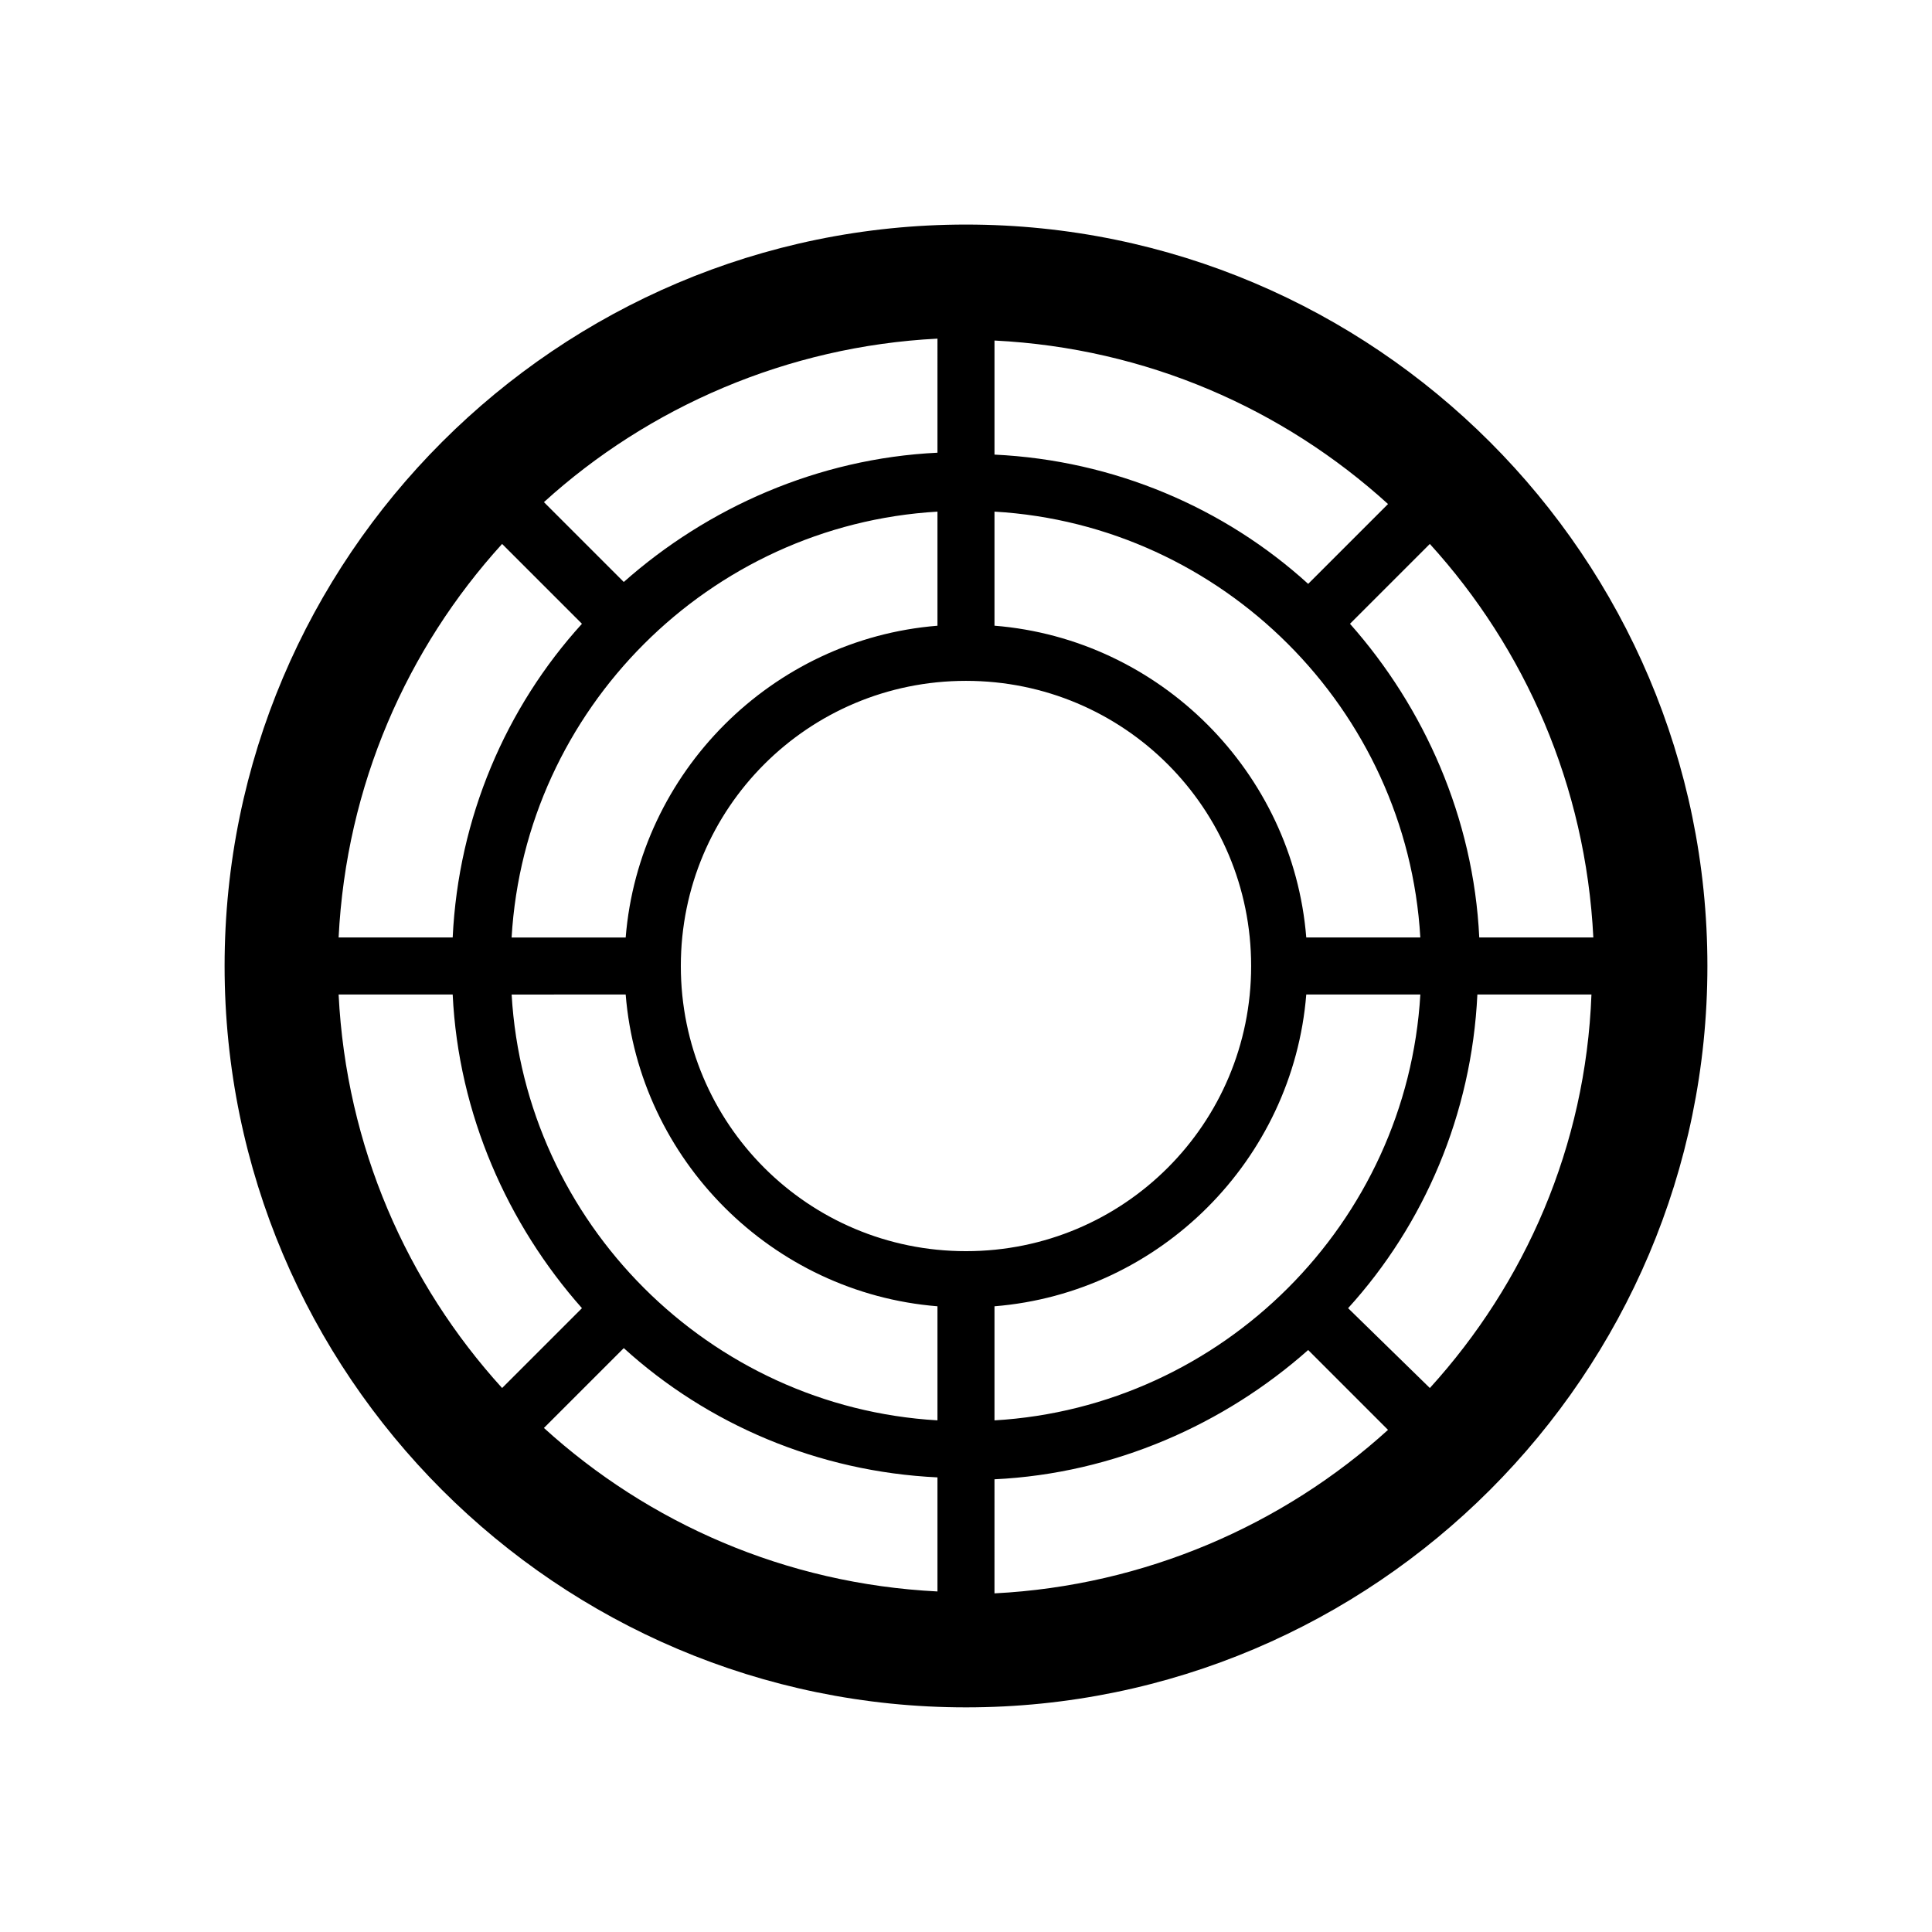
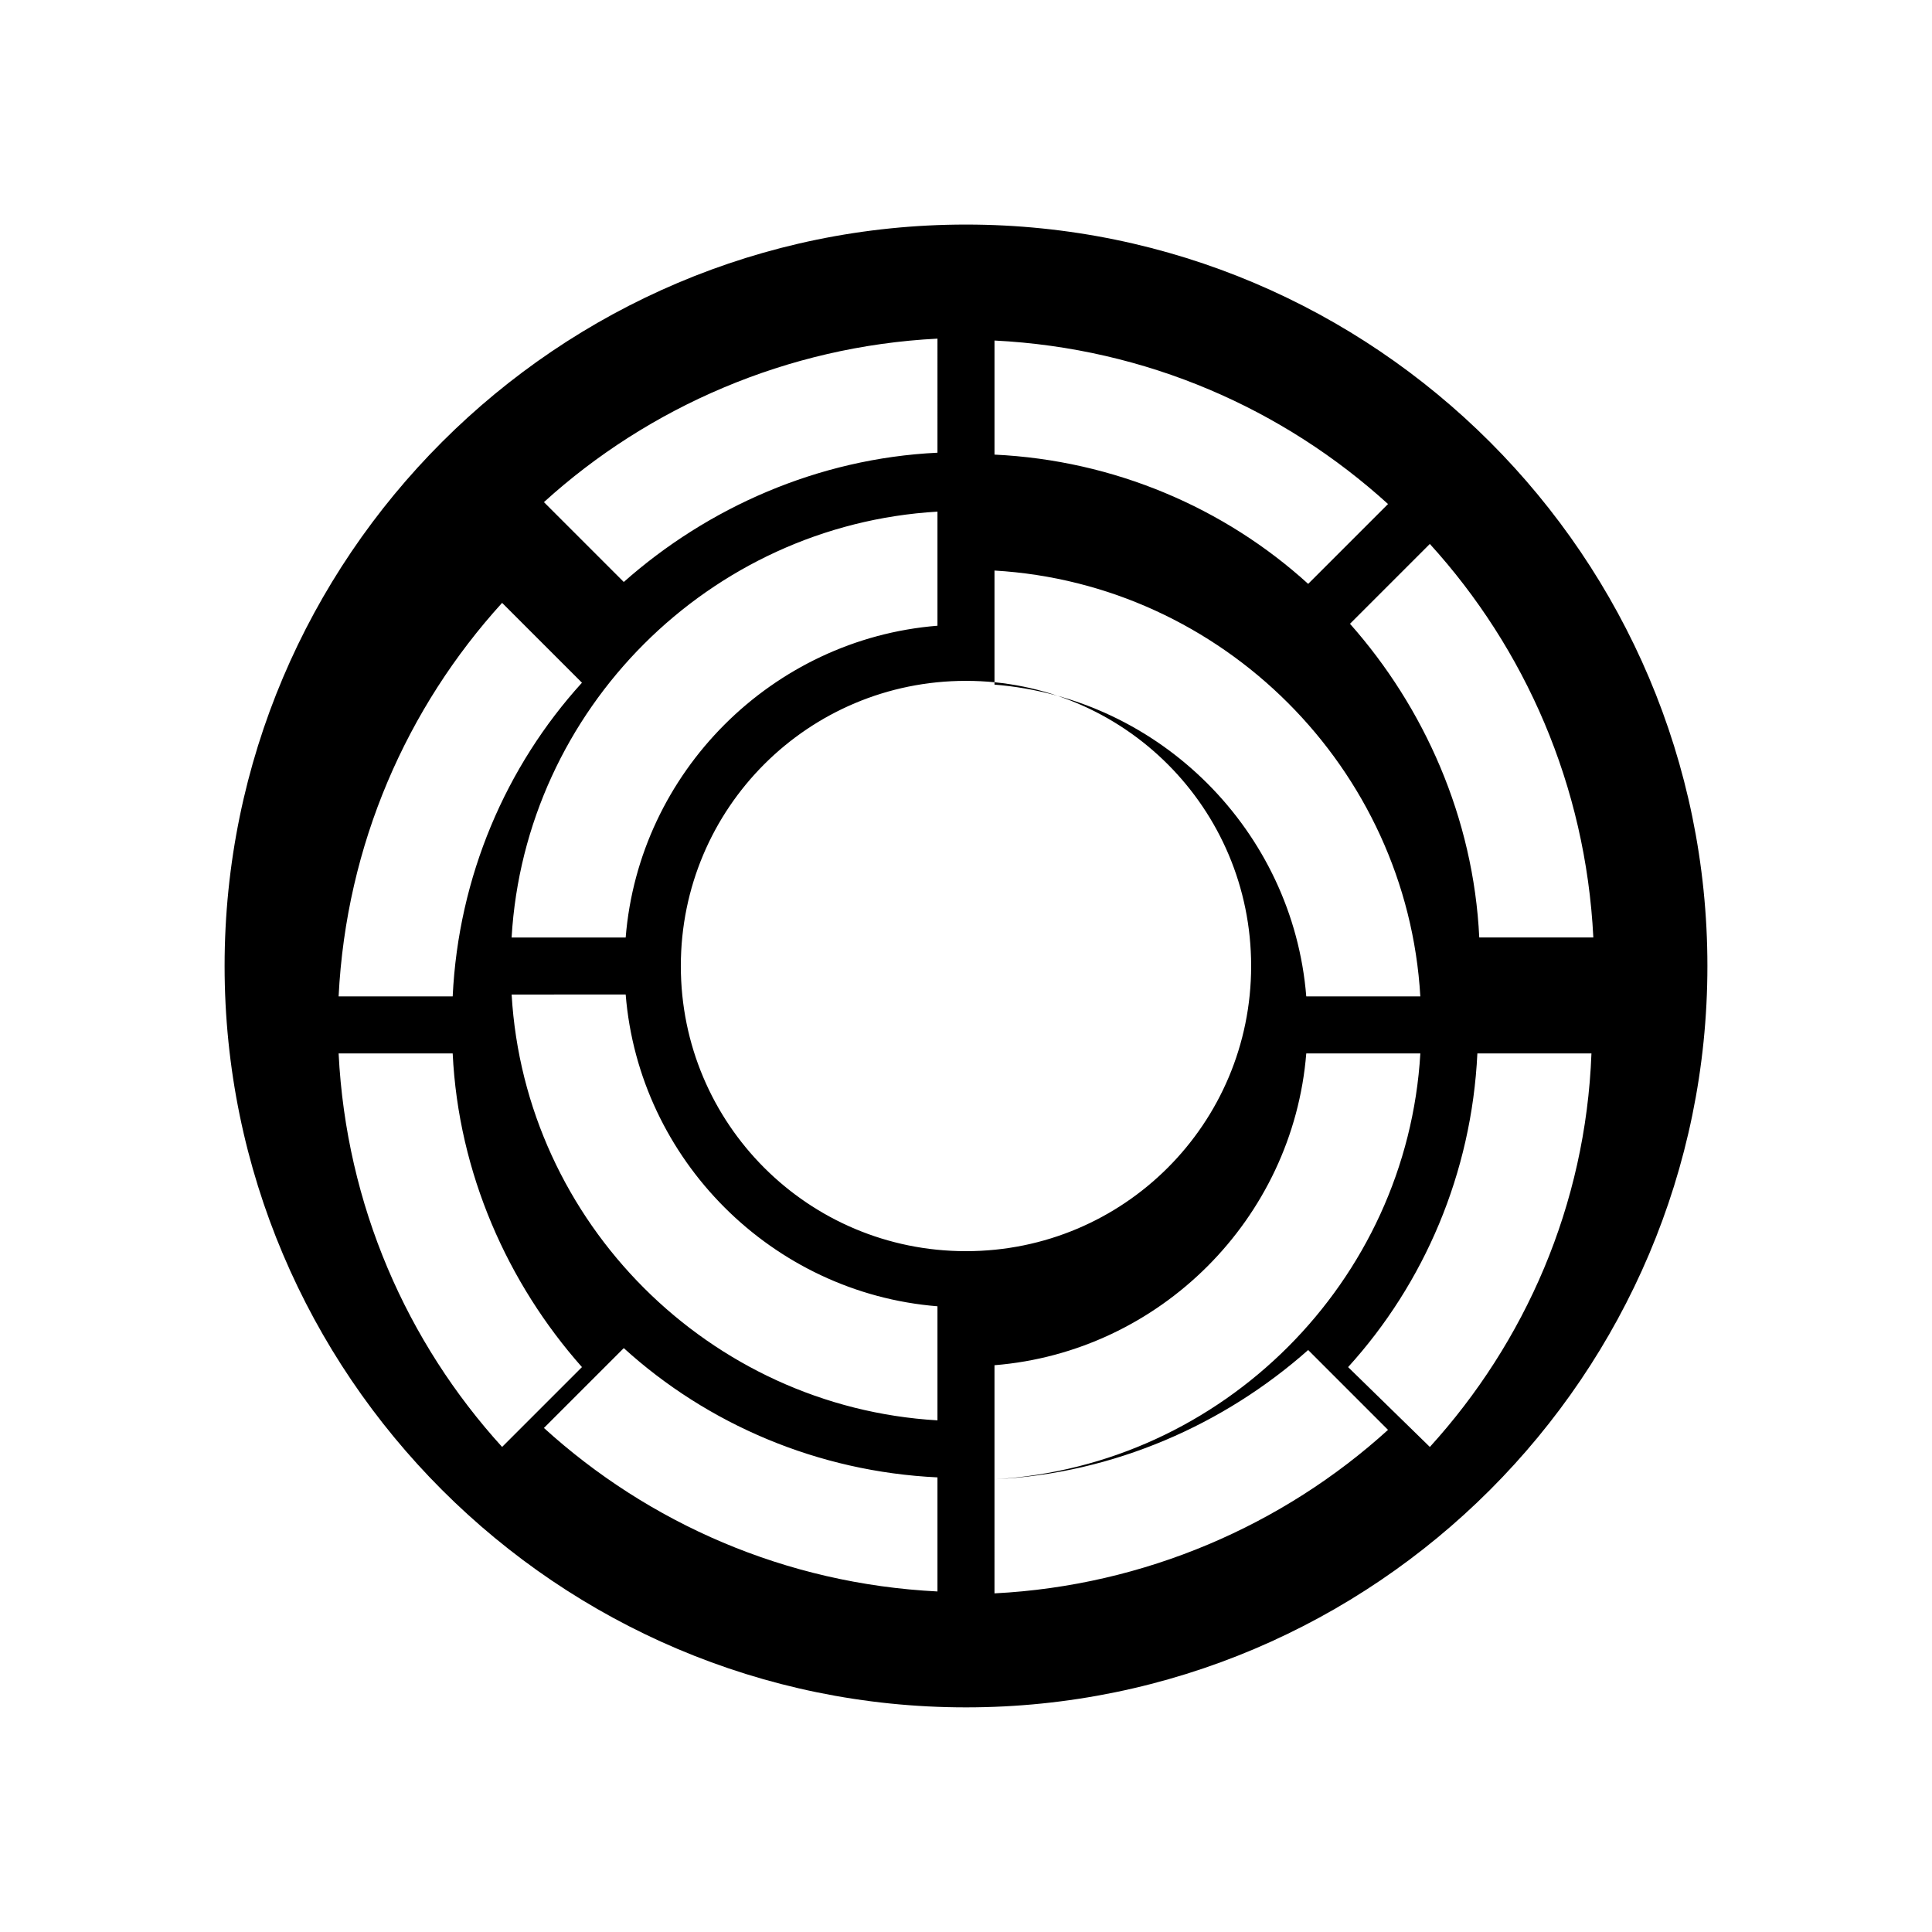
<svg xmlns="http://www.w3.org/2000/svg" fill="#000000" width="800px" height="800px" version="1.1" viewBox="144 144 512 512">
-   <path d="m400 203.51c-108.32 0-196.48 88.168-196.48 196.48 0 108.32 88.168 196.48 196.48 196.48 108.32 0 196.48-88.168 196.48-196.48s-88.168-196.48-196.48-196.48zm166.25 188.93h-30.23c-1.512-31.738-14.609-60.961-34.258-83.129l21.16-21.16c25.191 27.711 41.316 63.984 43.328 104.29zm-75.57-93.707c-22.168-20.152-51.387-32.746-83.129-34.258v-30.23c40.305 2.016 76.578 18.137 104.29 43.328zm-90.684 176.84c-41.816 0-75.57-33.754-75.57-75.57s33.754-75.57 75.57-75.57 75.57 33.754 75.57 75.57-33.754 75.57-75.57 75.57zm-7.559-211.6c-31.738 1.512-60.961 14.609-83.129 34.258l-21.16-21.16c27.711-25.191 64.488-41.312 104.29-43.328zm0 15.621v30.23c-43.832 3.527-79.098 38.793-82.625 82.625h-30.23c3.527-60.461 52.398-109.33 112.86-112.86zm-82.625 127.96c3.527 43.832 38.793 79.098 82.625 82.625v30.23c-60.457-3.527-109.33-52.395-112.85-112.85zm-0.504 93.711c22.168 20.152 51.387 32.746 83.129 34.258v30.23c-40.305-2.016-76.578-18.137-104.29-43.328zm98.242 34.762c31.738-1.512 60.961-14.609 83.129-34.258l21.16 21.16c-27.711 25.191-64.488 41.312-104.29 43.328zm0-15.617v-30.23c43.832-3.527 79.098-38.793 82.625-82.625h30.23c-3.527 60.457-52.398 109.33-112.86 112.86zm82.625-127.97c-3.527-43.832-38.793-79.098-82.625-82.625v-30.23c60.457 3.527 109.33 52.395 112.85 112.85zm-213.11-104.29 21.16 21.16c-20.152 22.168-32.746 51.387-34.258 83.129h-30.23c2.016-40.305 18.137-76.578 43.328-104.29zm-43.328 119.4h30.23c1.512 31.738 14.609 60.961 34.258 83.129l-21.16 21.16c-25.191-27.711-41.312-63.984-43.328-104.29zm289.19 104.29-21.664-21.16c20.152-22.168 32.746-51.387 34.258-83.129h30.23c-1.512 40.305-17.637 76.578-42.824 104.29z" />
+   <path d="m400 203.51c-108.32 0-196.48 88.168-196.48 196.48 0 108.32 88.168 196.48 196.48 196.48 108.32 0 196.48-88.168 196.48-196.48s-88.168-196.48-196.48-196.48zm166.25 188.93h-30.23c-1.512-31.738-14.609-60.961-34.258-83.129l21.16-21.16c25.191 27.711 41.316 63.984 43.328 104.29zm-75.57-93.707c-22.168-20.152-51.387-32.746-83.129-34.258v-30.23c40.305 2.016 76.578 18.137 104.29 43.328zm-90.684 176.84c-41.816 0-75.57-33.754-75.57-75.57s33.754-75.57 75.57-75.57 75.57 33.754 75.57 75.57-33.754 75.57-75.57 75.57zm-7.559-211.6c-31.738 1.512-60.961 14.609-83.129 34.258l-21.16-21.16c27.711-25.191 64.488-41.312 104.29-43.328zm0 15.621v30.23c-43.832 3.527-79.098 38.793-82.625 82.625h-30.23c3.527-60.461 52.398-109.33 112.86-112.86zm-82.625 127.96c3.527 43.832 38.793 79.098 82.625 82.625v30.23c-60.457-3.527-109.33-52.395-112.85-112.85zm-0.504 93.711c22.168 20.152 51.387 32.746 83.129 34.258v30.23c-40.305-2.016-76.578-18.137-104.29-43.328zm98.242 34.762c31.738-1.512 60.961-14.609 83.129-34.258l21.16 21.16c-27.711 25.191-64.488 41.312-104.29 43.328zv-30.23c43.832-3.527 79.098-38.793 82.625-82.625h30.23c-3.527 60.457-52.398 109.33-112.86 112.86zm82.625-127.97c-3.527-43.832-38.793-79.098-82.625-82.625v-30.23c60.457 3.527 109.33 52.395 112.85 112.85zm-213.11-104.29 21.16 21.16c-20.152 22.168-32.746 51.387-34.258 83.129h-30.23c2.016-40.305 18.137-76.578 43.328-104.29zm-43.328 119.4h30.23c1.512 31.738 14.609 60.961 34.258 83.129l-21.16 21.16c-25.191-27.711-41.312-63.984-43.328-104.29zm289.19 104.29-21.664-21.16c20.152-22.168 32.746-51.387 34.258-83.129h30.23c-1.512 40.305-17.637 76.578-42.824 104.29z" />
</svg>